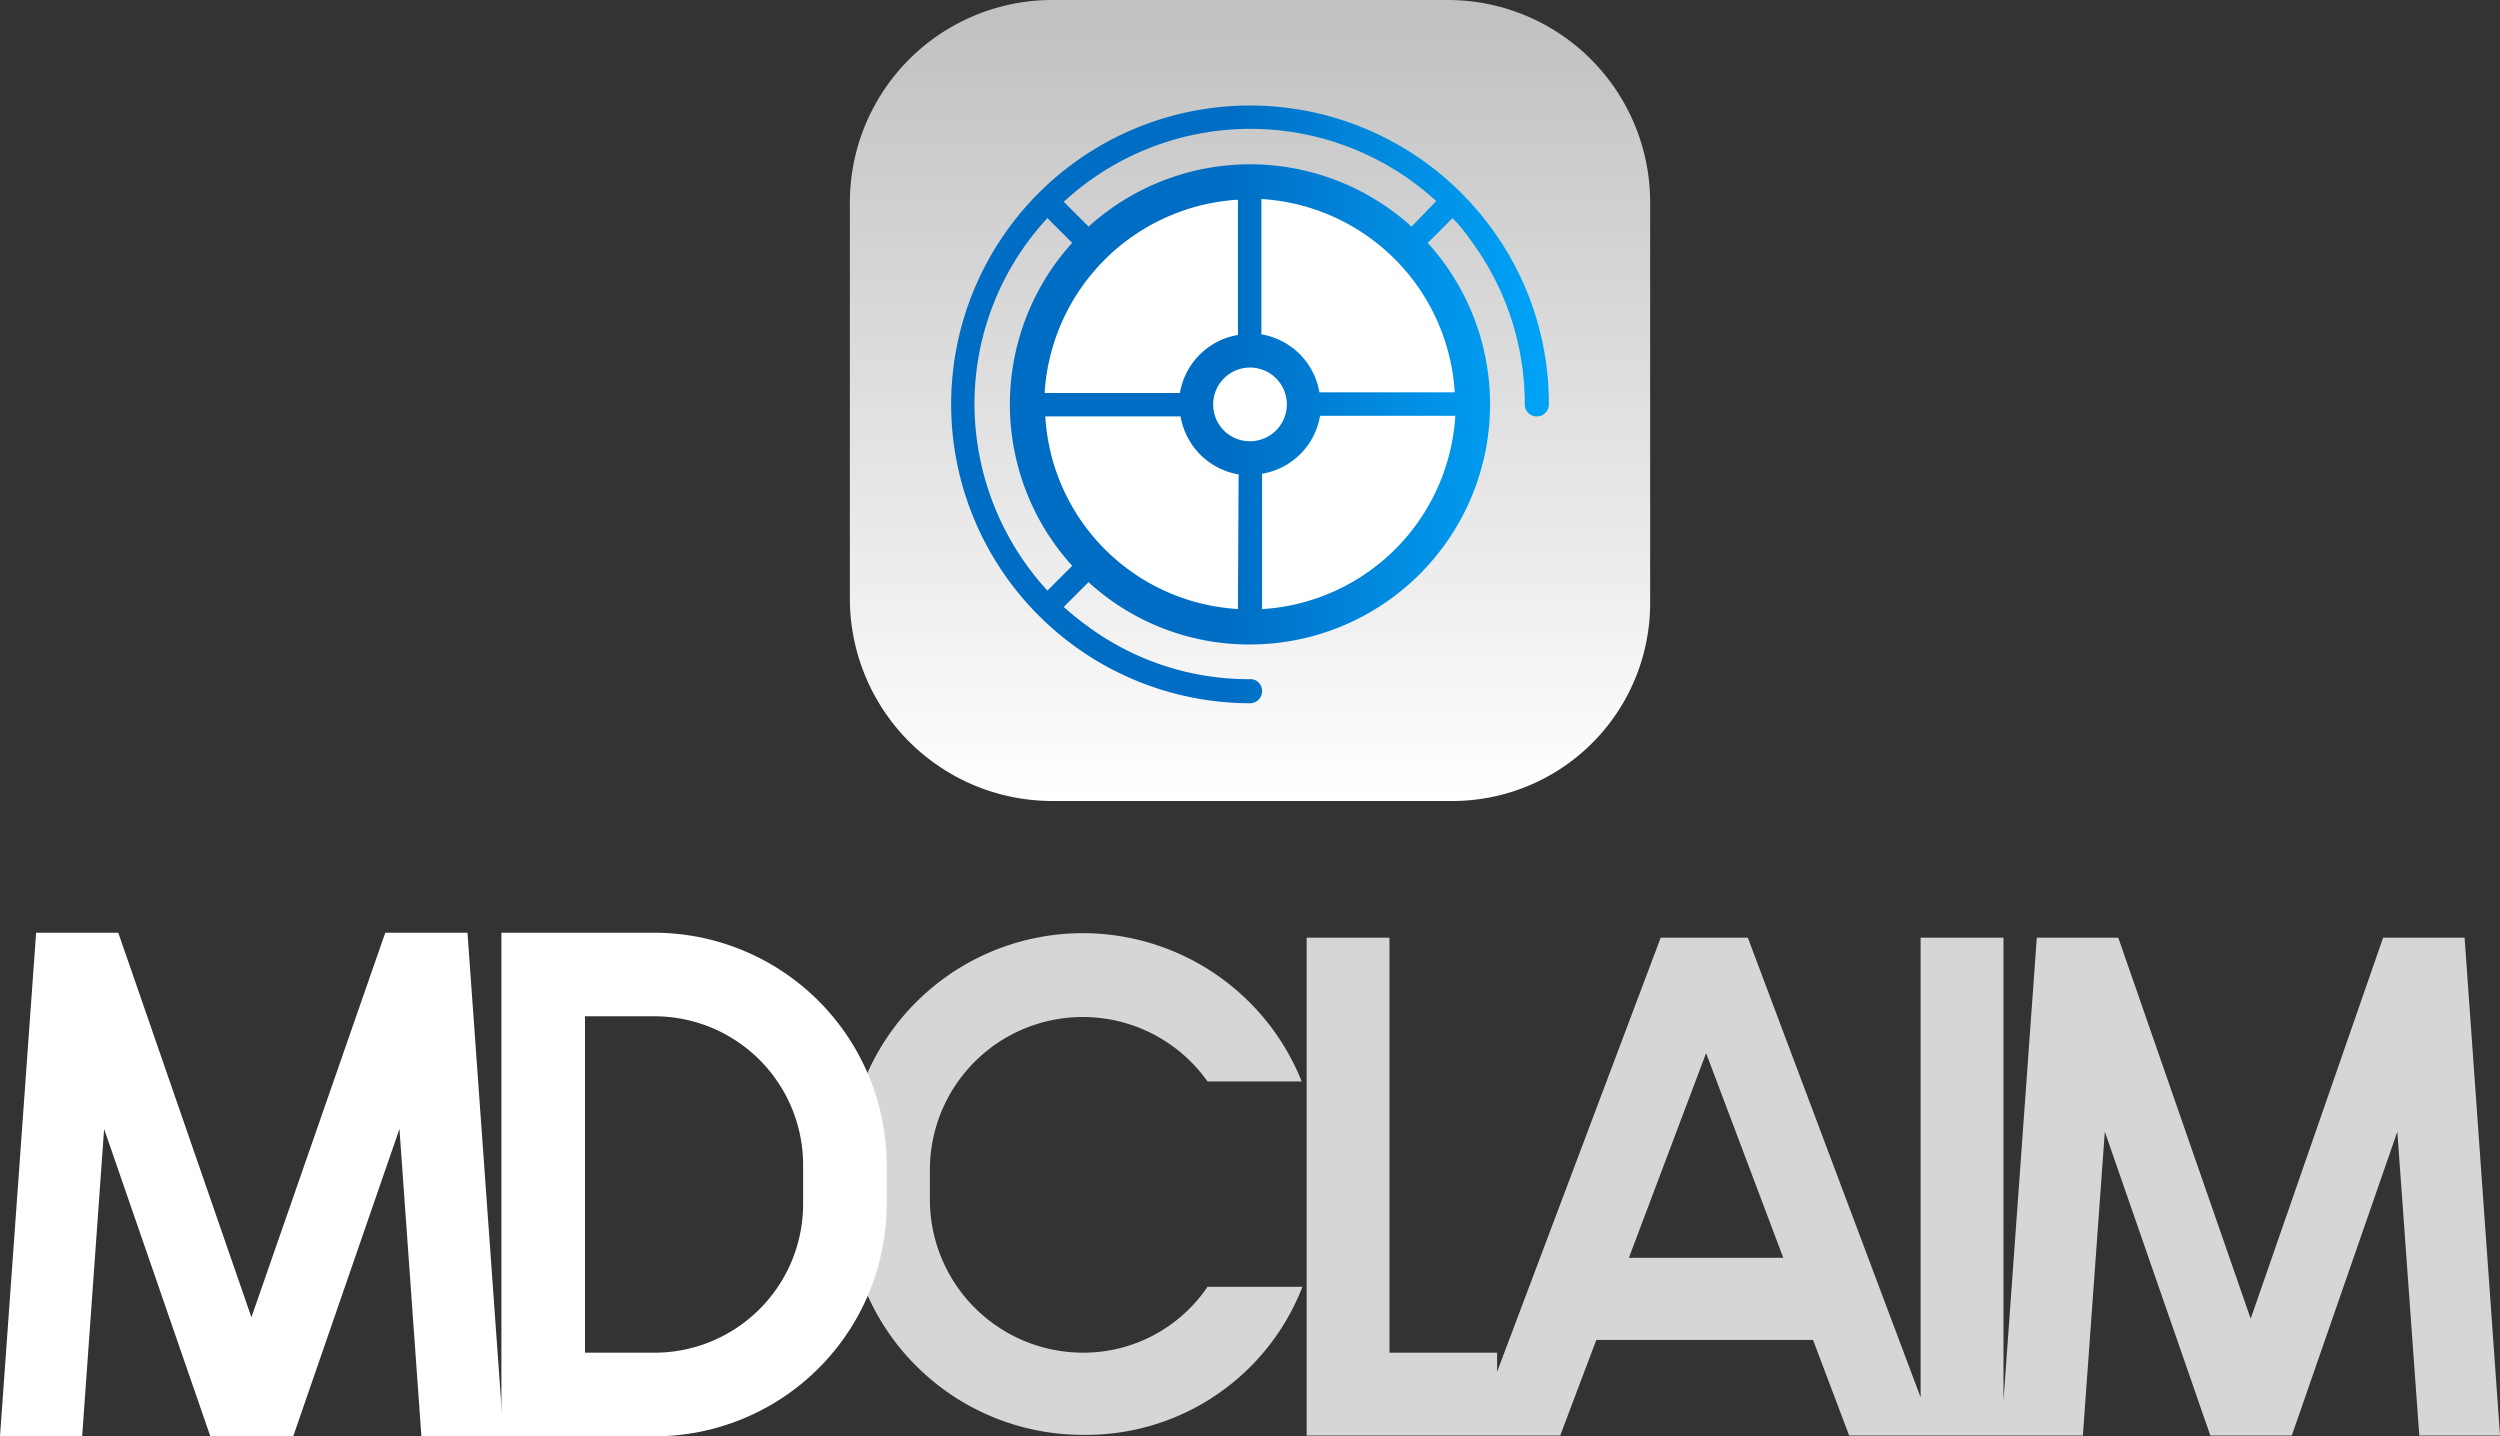
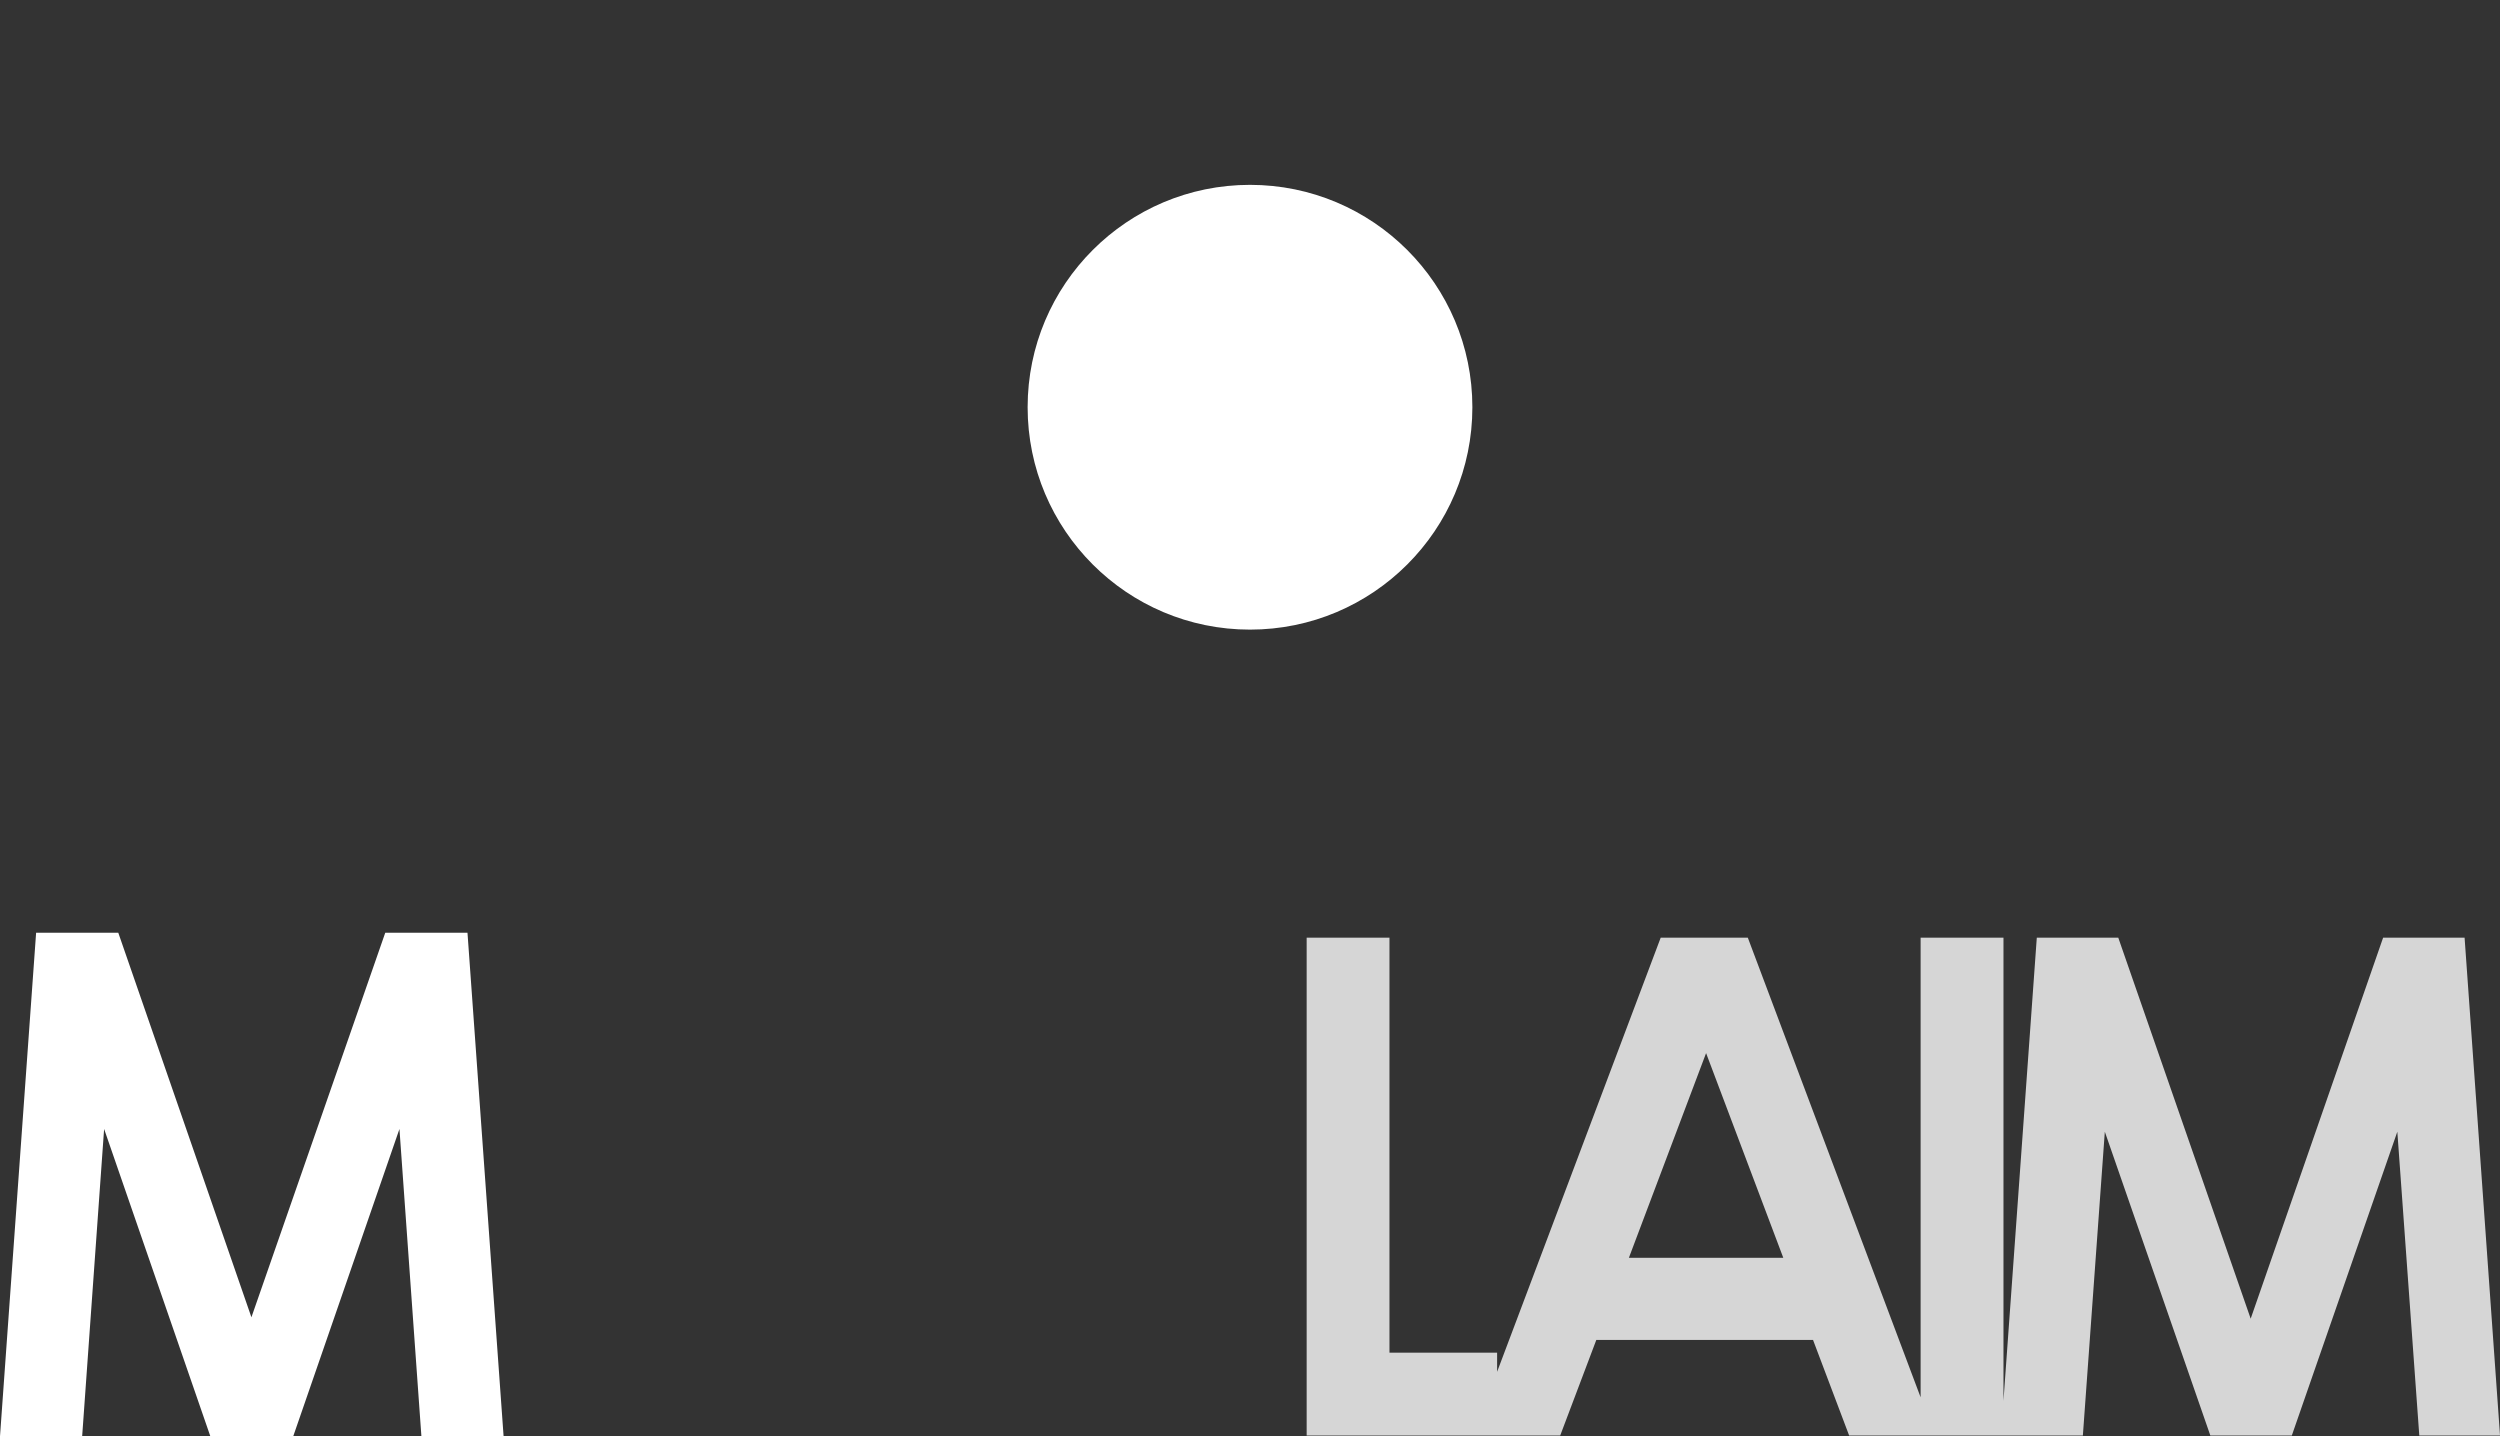
<svg xmlns="http://www.w3.org/2000/svg" viewBox="0 0 202.542 116.361">
  <rect x="0" y="0" width="202.542" height="116.361" fill="#333333" stroke="none" />
  <defs>
    <style>
      .cls-1 {
        fill: url(#linear-gradient);
      }

      .cls-2 {
        fill: #fff;
      }

      .cls-3 {
        fill: url(#linear-gradient-2);
      }

      .cls-4 {
        opacity: 0.8;
      }
    </style>
    <linearGradient id="linear-gradient" x1="0.5" y1="1" x2="0.5" gradientUnits="objectBoundingBox">
      <stop offset="0" stop-color="#fff" />
      <stop offset="0.979" stop-color="#fff" stop-opacity="0.698" />
    </linearGradient>
    <linearGradient id="linear-gradient-2" y1="0.5" x2="1" y2="0.5" gradientUnits="objectBoundingBox">
      <stop offset="0" stop-color="#006dc4" />
      <stop offset="0.462" stop-color="#006dc4" />
      <stop offset="0.752" stop-color="#008de2" />
      <stop offset="0.979" stop-color="#00a2f6" />
    </linearGradient>
  </defs>
  <g id="Group_61" data-name="Group 61" transform="translate(0 0)">
    <g id="Group_12" data-name="Group 12" transform="translate(68.853)">
-       <path id="Path_28" data-name="Path 28" class="cls-1" d="M168.828,64.894H136.41A16.407,16.407,0,0,1,120,48.484V16.41A16.407,16.407,0,0,1,136.41,0h32.074a16.394,16.394,0,0,1,16.353,16.41V48.828A16.027,16.027,0,0,1,168.828,64.894Z" transform="translate(-120)" />
      <ellipse id="Ellipse_4" data-name="Ellipse 4" class="cls-2" cx="18.016" cy="18.017" rx="18.016" ry="18.017" transform="translate(14.402 14.976)" />
-       <path id="Path_29" data-name="Path 29" class="cls-3" d="M177.849,24.539A24.213,24.213,0,0,0,134.3,39.113a24.241,24.241,0,0,0,24.213,24.213.967.967,0,0,0,.975-.975.934.934,0,0,0-.975-.975,21.986,21.986,0,0,1-13.254-4.361,23.122,23.122,0,0,1-1.836-1.492l2.008-2.008a19.261,19.261,0,0,0,13.082,5.049,19.457,19.457,0,0,0,14.4-32.533l2.008-2.008a12.468,12.468,0,0,1,1.377,1.664,22.224,22.224,0,0,1,4.475,13.426.975.975,0,0,0,1.951,0A23.961,23.961,0,0,0,177.849,24.539ZM142.1,54.2a22.44,22.44,0,0,1-5.91-15.09,22.172,22.172,0,0,1,5.91-15.09l2.008,2.008a19.472,19.472,0,0,0,0,26.164Zm15.435-31.672V33.49a5.729,5.729,0,0,0-4.7,4.7H141.874A16.707,16.707,0,0,1,157.538,22.531Zm0,33.164a16.6,16.6,0,0,1-15.607-15.607H152.89a5.729,5.729,0,0,0,4.7,4.7ZM155.53,39.113a2.984,2.984,0,1,1,2.984,2.984A2.963,2.963,0,0,1,155.53,39.113ZM159.489,55.7V44.736a5.729,5.729,0,0,0,4.7-4.7h10.959A16.707,16.707,0,0,1,159.489,55.7ZM175.1,38.138H164.136a5.729,5.729,0,0,0-4.7-4.7V22.474A16.707,16.707,0,0,1,175.1,38.138Zm-3.5-13.426a19.472,19.472,0,0,0-26.164,0L143.423,22.7a22.3,22.3,0,0,1,30.18-.057Z" transform="translate(-126.095 -6.351)" />
    </g>
    <g id="Group_14" data-name="Group 14" transform="translate(0 75.566)">
      <g id="Group_13" data-name="Group 13" class="cls-4" transform="translate(68.623 0.057)">
        <path id="Path_30" data-name="Path 30" class="cls-2" d="M278.312,132.4h-6.6l-10.73,30.869L250.254,132.4h-6.6l-2.7,37.525V132.4h-6.713v37.238l-14-37.238h-7.057l-13.254,35.172v-1.549h-8.721V132.4H184.5v40.336h20.541l2.926-7.746h17.558l2.926,7.746h18.935l1.779-24.615,8.549,24.615h6.6l8.549-24.615,1.779,24.615h6.541Zm-67.705,25.935,6.254-16.582,6.254,16.582Z" transform="translate(-147.262 -132.056)" />
-         <path id="Path_31" data-name="Path 31" class="cls-2" d="M138.707,165.767a12.415,12.415,0,0,1-12.394-12.393v-2.41a12.388,12.388,0,0,1,22.492-7.172h7.631a19.1,19.1,0,0,0-36.836,7.115v2.41a19.1,19.1,0,0,0,19.107,19.107,18.787,18.787,0,0,0,17.787-11.992h-7.689A12.145,12.145,0,0,1,138.707,165.767Z" transform="translate(-119.6 -131.8)" />
      </g>
      <path id="Path_32" data-name="Path 32" class="cls-2" d="M40.8,172.5l-2.926-40.8H31.213L20.369,162.856,9.582,131.7H2.926L0,172.5H6.656l1.779-24.9,8.607,24.9h6.713l8.607-24.9,1.779,24.9Z" transform="translate(0 -131.7)" />
-       <path id="Path_33" data-name="Path 33" class="cls-2" d="M83.136,131.7H70.8v40.8H83.194a18.831,18.831,0,0,0,18.82-18.82v-3.1A18.855,18.855,0,0,0,83.136,131.7Zm12.107,21.976a12.048,12.048,0,0,1-12.049,12.049H77.571V138.471h5.623A12.048,12.048,0,0,1,95.243,150.52Z" transform="translate(-30.177 -131.7)" />
    </g>
  </g>
</svg>